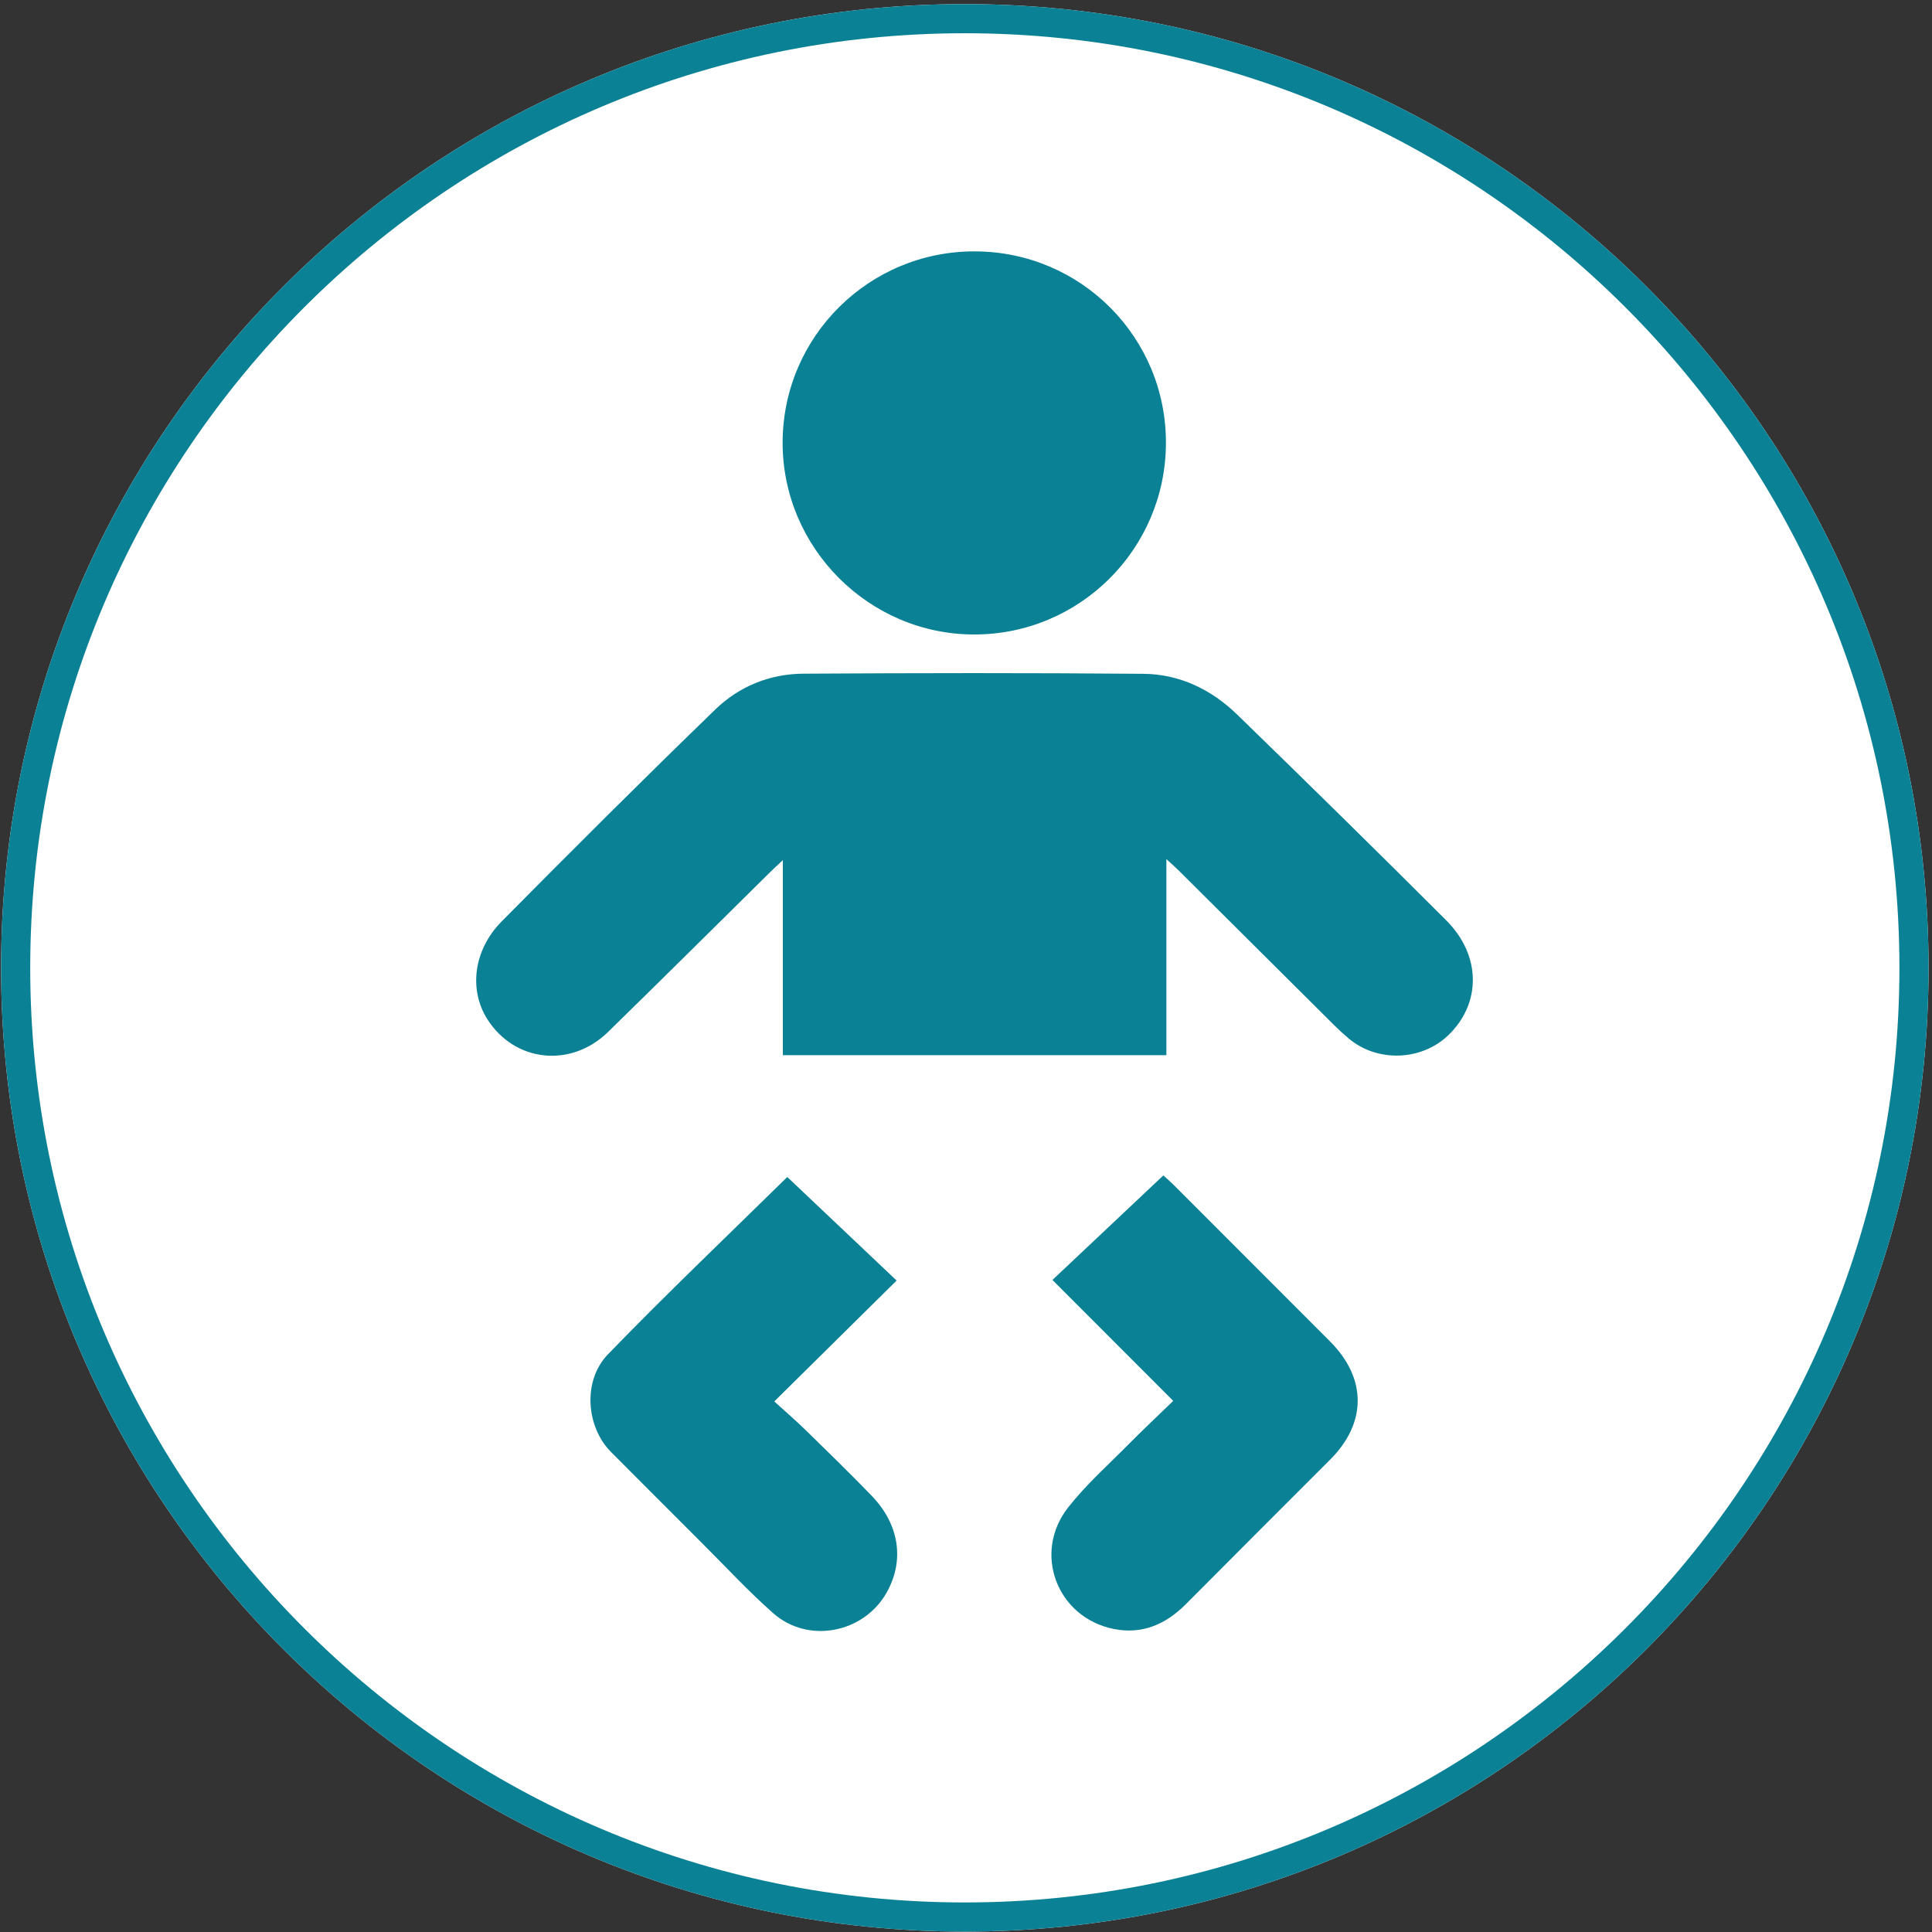
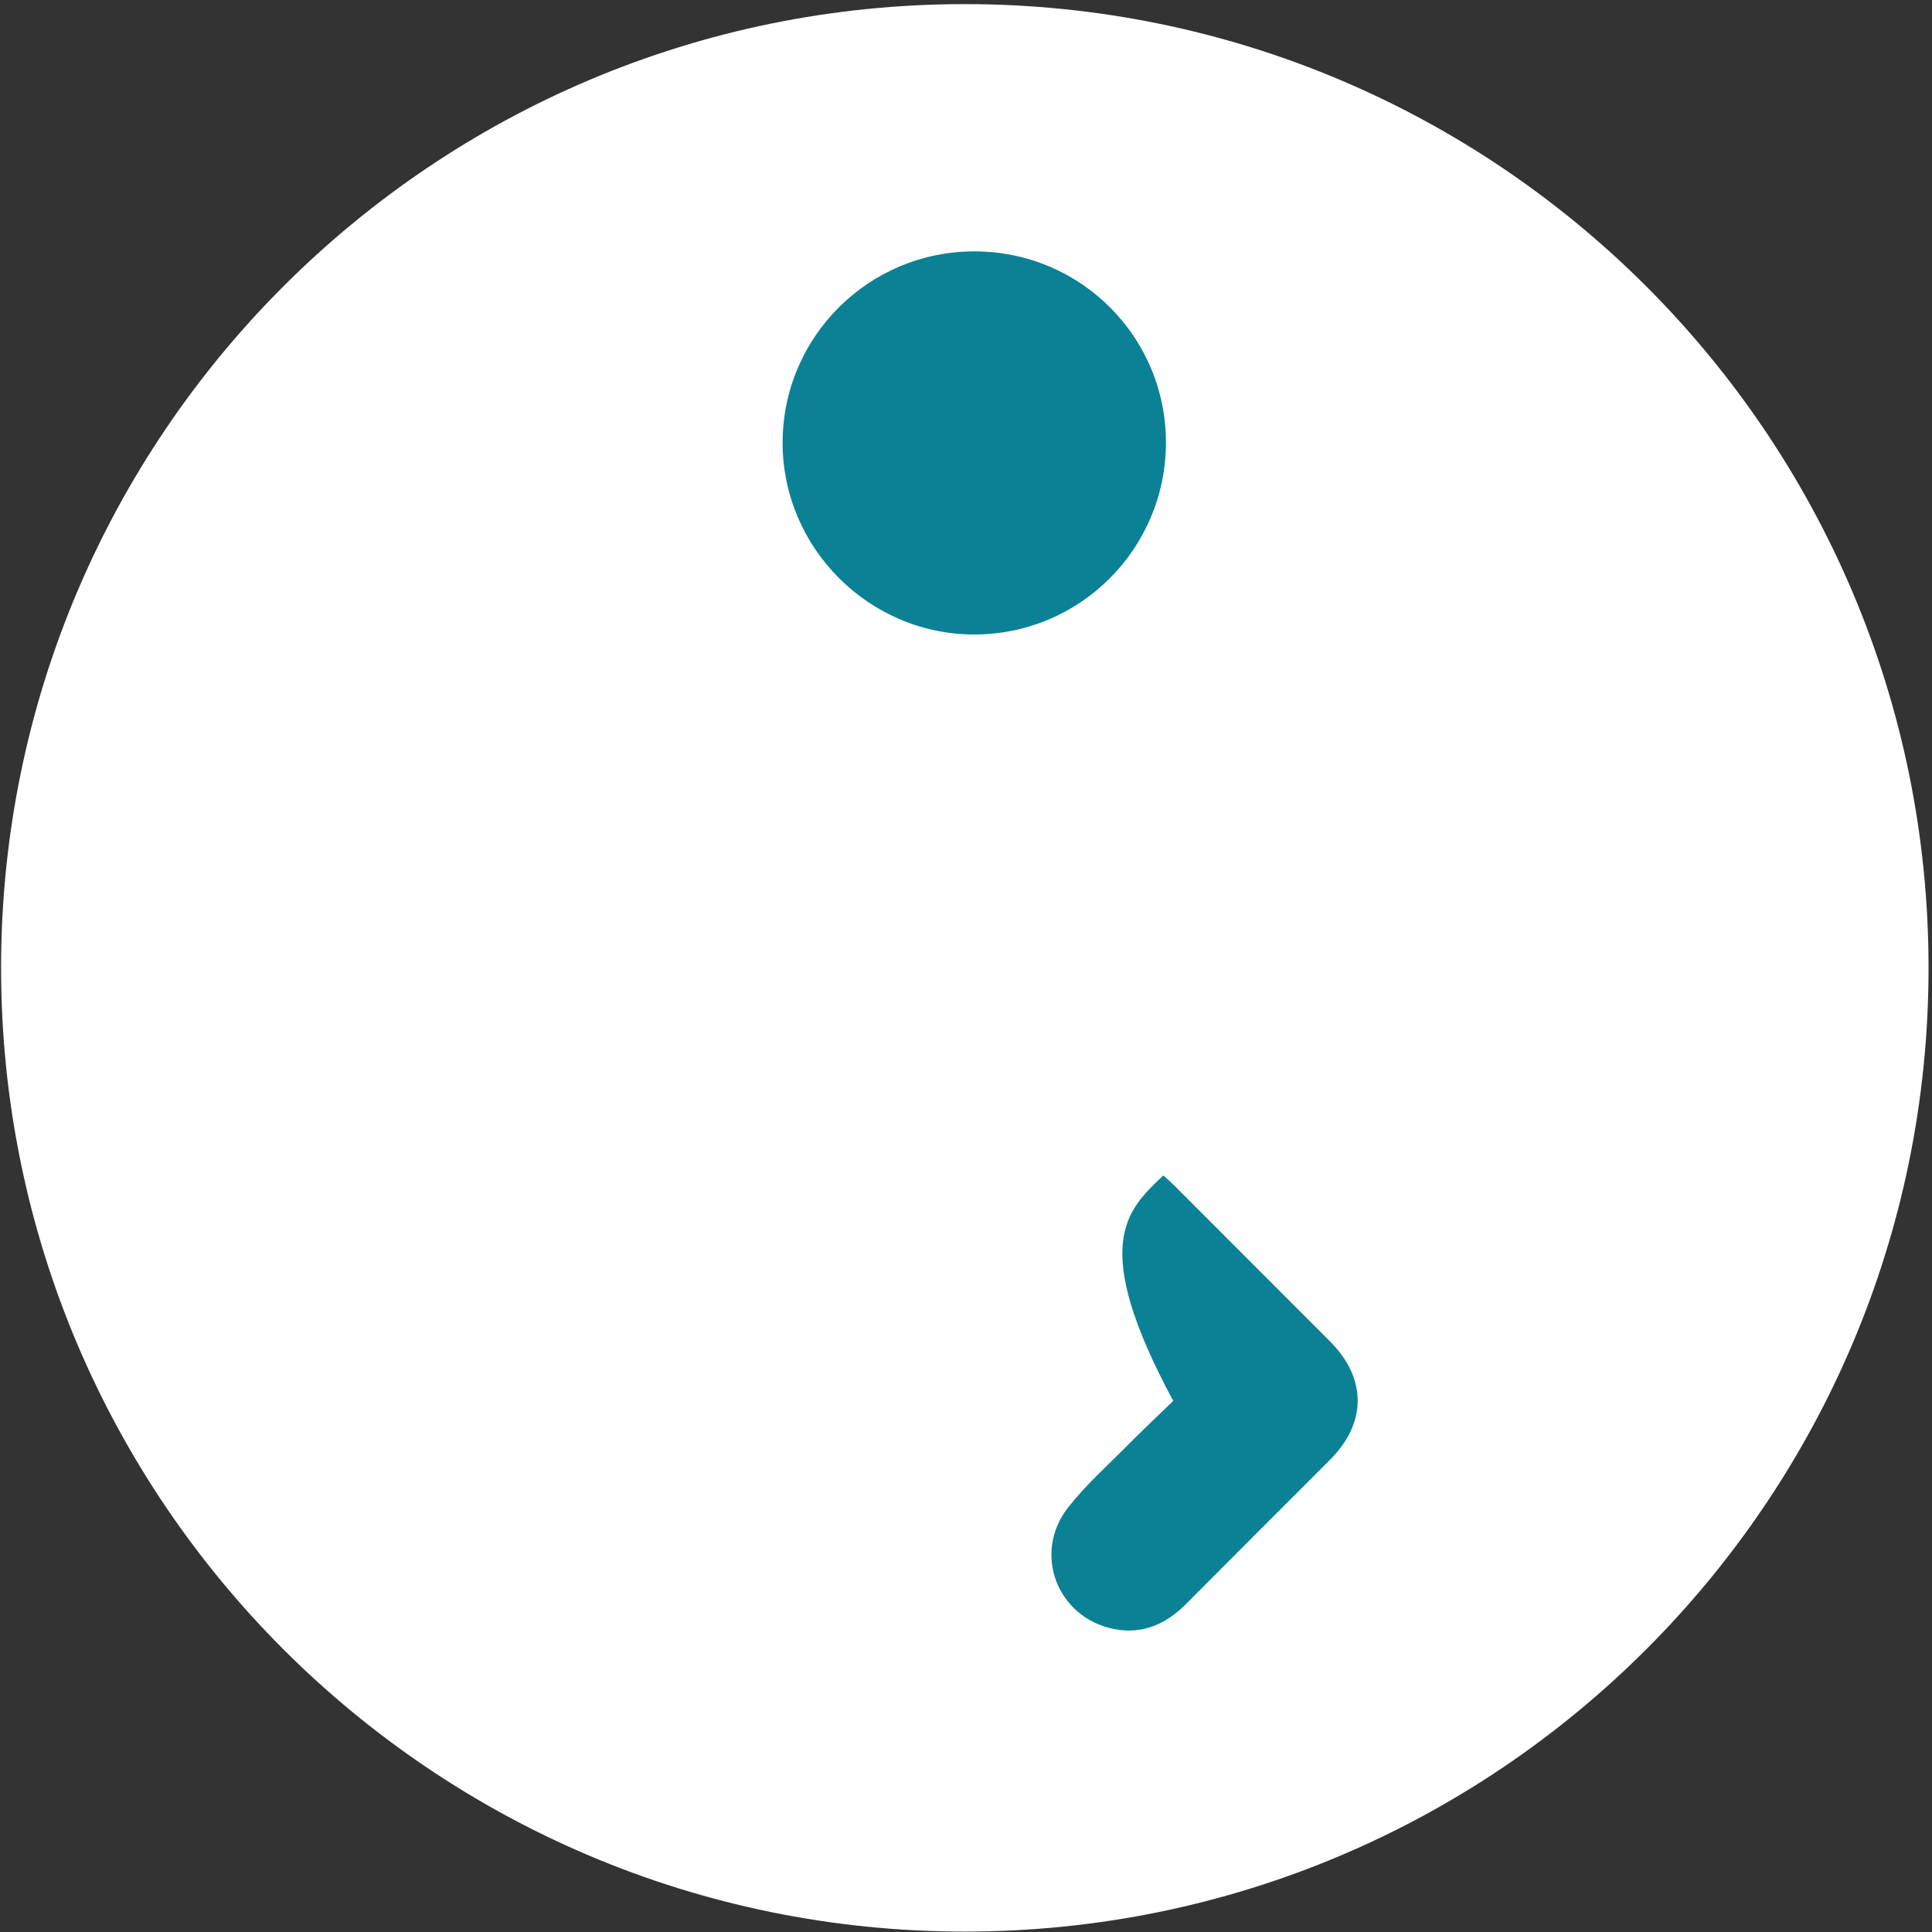
<svg xmlns="http://www.w3.org/2000/svg" width="100%" height="100%" viewBox="0 0 189 189" version="1.1" xml:space="preserve" style="fill-rule:evenodd;clip-rule:evenodd;stroke-linejoin:round;stroke-miterlimit:2;">
  <rect x="0" y="0" width="189" height="189" fill="#333333" stroke="none" />
  <g transform="matrix(1,0,0,1,-805,-338)">
    <g transform="matrix(4.167,0,0,4.167,0,0)">
      <g id="babies">
        <g transform="matrix(0,-1,-1,0,215.835,81.21)">
          <path d="M-22.625,-22.625C-35.12,-22.625 -45.25,-12.496 -45.25,0C-45.25,12.495 -35.12,22.625 -22.625,22.625C-10.129,22.625 0,12.495 0,0C0,-12.496 -10.129,-22.625 -22.625,-22.625" style="fill:white;fill-rule:nonzero;" />
        </g>
        <g transform="matrix(1,0,0,1,215.835,126.46)">
-           <path d="M0,-45.25C-12.495,-45.25 -22.625,-35.121 -22.625,-22.625C-22.625,-10.13 -12.495,0 0,0C12.496,0 22.625,-10.13 22.625,-22.625C22.625,-35.121 12.496,-45.25 0,-45.25M0,-44.566C12.099,-44.566 21.941,-34.724 21.941,-22.625C21.941,-10.527 12.099,-0.684 0,-0.684C-12.098,-0.684 -21.941,-10.527 -21.941,-22.625C-21.941,-34.724 -12.098,-44.566 0,-44.566" style="fill:rgb(11,129,150);fill-rule:nonzero;" />
-         </g>
+           </g>
        <g transform="matrix(1,0,0,1,211.563,101.793)">
-           <path d="M0,-0.486C-0.144,-0.351 -0.224,-0.278 -0.302,-0.201C-1.569,1.049 -2.831,2.305 -4.104,3.548C-4.976,4.398 -6.285,4.257 -6.93,3.26C-7.375,2.571 -7.271,1.629 -6.599,0.95C-4.942,-0.725 -3.273,-2.389 -1.581,-4.028C-1.022,-4.569 -0.301,-4.86 0.484,-4.864C3.144,-4.88 5.804,-4.884 8.464,-4.861C9.313,-4.854 10.06,-4.493 10.667,-3.903C12.313,-2.303 13.952,-0.695 15.575,0.928C16.4,1.754 16.398,2.882 15.619,3.627C14.99,4.228 13.958,4.264 13.29,3.705C13.174,3.608 13.062,3.505 12.954,3.399C11.727,2.18 10.502,0.959 9.276,-0.26C9.207,-0.329 9.133,-0.392 9.004,-0.51L9.004,4.092L0,4.092L0,-0.486Z" style="fill:rgb(11,129,150);fill-rule:nonzero;" />
-         </g>
+           </g>
        <g transform="matrix(0.003,-1,-1,-0.003,216.082,87.012)">
          <path d="M-4.496,-4.488C-6.982,-4.486 -8.995,-2.474 -8.997,0.008C-8.999,2.48 -6.968,4.511 -4.496,4.511C-2.013,4.51 -0.001,2.493 -0.003,0.007C-0.003,-2.483 -2.011,-4.491 -4.496,-4.488" style="fill:rgb(11,129,150);fill-rule:nonzero;" />
        </g>
        <g transform="matrix(1,0,0,1,220.728,114.198)">
-           <path d="M0,-0.197C-0.984,-1.182 -1.932,-2.13 -2.836,-3.036C-1.967,-3.855 -1.111,-4.662 -0.232,-5.49C-0.156,-5.421 -0.067,-5.344 0.016,-5.261C1.238,-4.039 2.459,-2.816 3.681,-1.593C4.547,-0.725 4.546,0.32 3.683,1.183C2.554,2.312 1.424,3.441 0.298,4.574C-0.174,5.049 -0.731,5.293 -1.401,5.157C-2.733,4.886 -3.309,3.371 -2.463,2.299C-2.04,1.762 -1.521,1.3 -1.038,0.812C-0.706,0.476 -0.36,0.153 0,-0.197" style="fill:rgb(11,129,150);fill-rule:nonzero;" />
+           <path d="M0,-0.197C-1.967,-3.855 -1.111,-4.662 -0.232,-5.49C-0.156,-5.421 -0.067,-5.344 0.016,-5.261C1.238,-4.039 2.459,-2.816 3.681,-1.593C4.547,-0.725 4.546,0.32 3.683,1.183C2.554,2.312 1.424,3.441 0.298,4.574C-0.174,5.049 -0.731,5.293 -1.401,5.157C-2.733,4.886 -3.309,3.371 -2.463,2.299C-2.04,1.762 -1.521,1.3 -1.038,0.812C-0.706,0.476 -0.36,0.153 0,-0.197" style="fill:rgb(11,129,150);fill-rule:nonzero;" />
        </g>
        <g transform="matrix(1,0,0,1,214.234,117.279)">
-           <path d="M0,-6.103C-0.898,-5.215 -1.853,-4.272 -2.872,-3.265C-2.599,-3.016 -2.349,-2.801 -2.114,-2.571C-1.601,-2.07 -1.087,-1.569 -0.588,-1.053C0.067,-0.375 0.19,0.47 -0.235,1.224C-0.773,2.176 -2.077,2.431 -2.897,1.707C-3.472,1.2 -3.995,0.634 -4.539,0.091C-5.262,-0.63 -5.981,-1.353 -6.703,-2.076C-7.288,-2.661 -7.38,-3.748 -6.776,-4.372C-5.407,-5.787 -3.979,-7.145 -2.567,-8.534C-1.738,-7.749 -0.878,-6.934 0,-6.103" style="fill:rgb(11,129,150);fill-rule:nonzero;" />
-         </g>
+           </g>
      </g>
    </g>
  </g>
</svg>